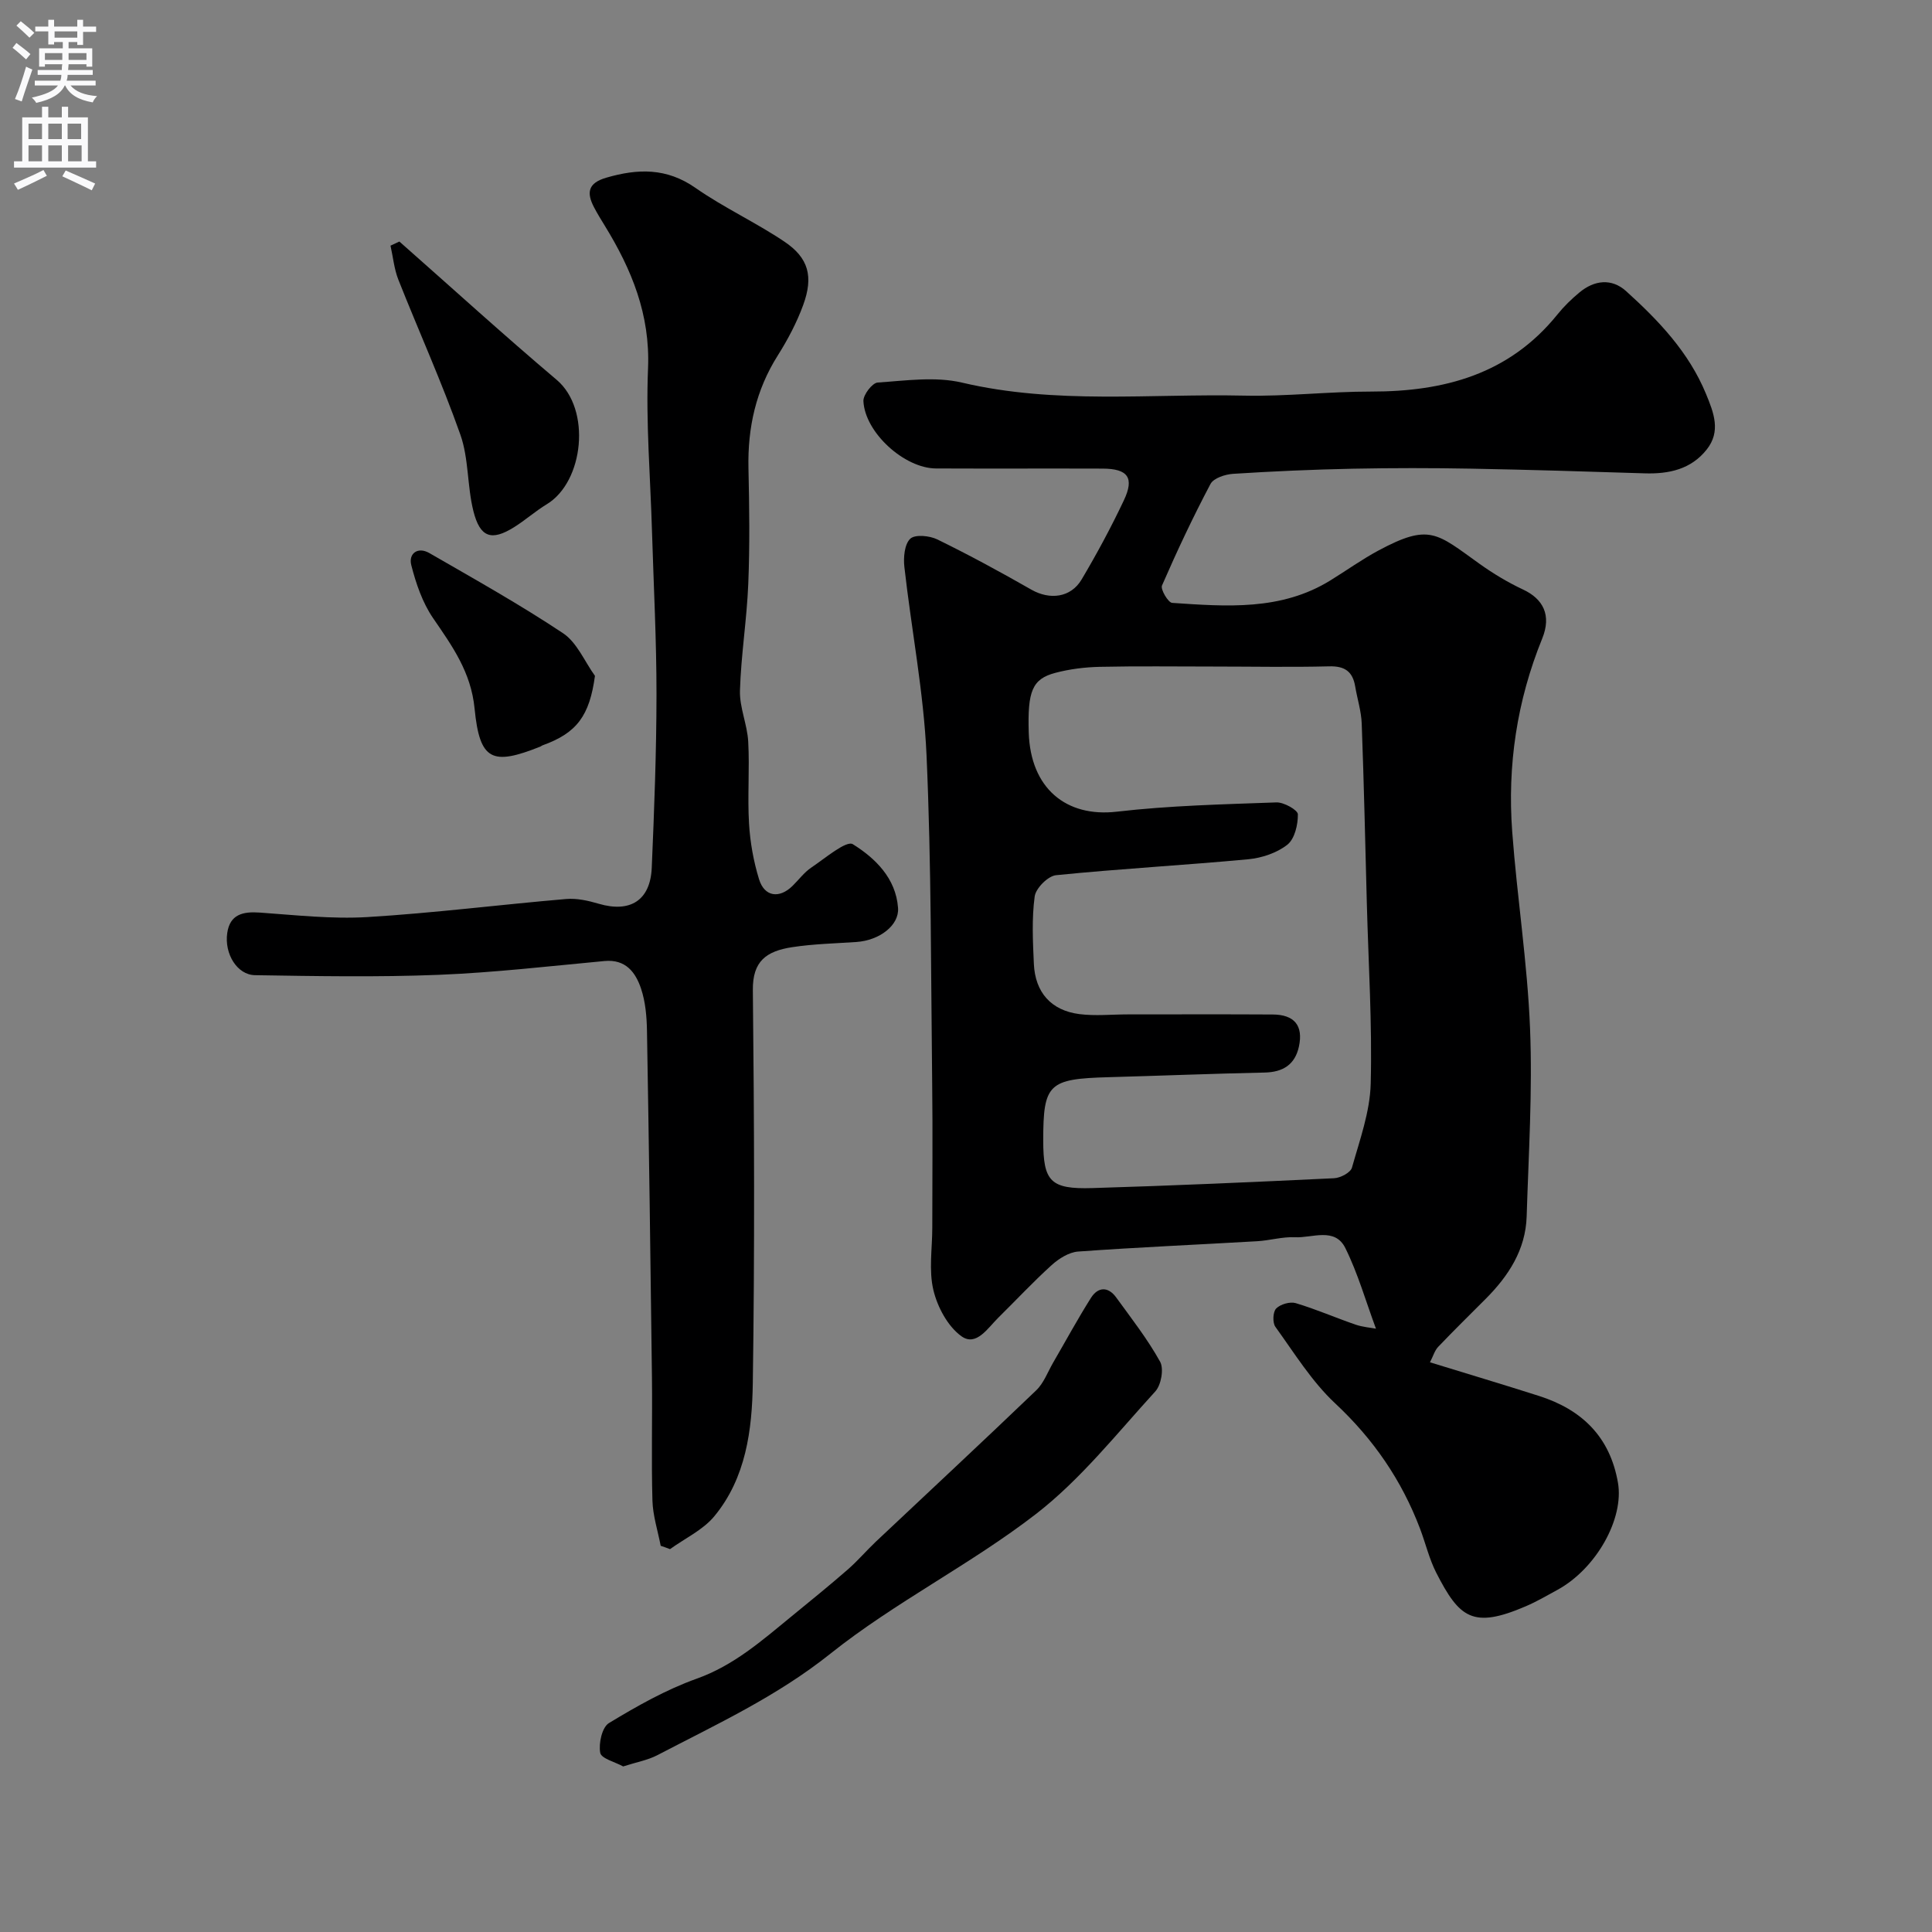
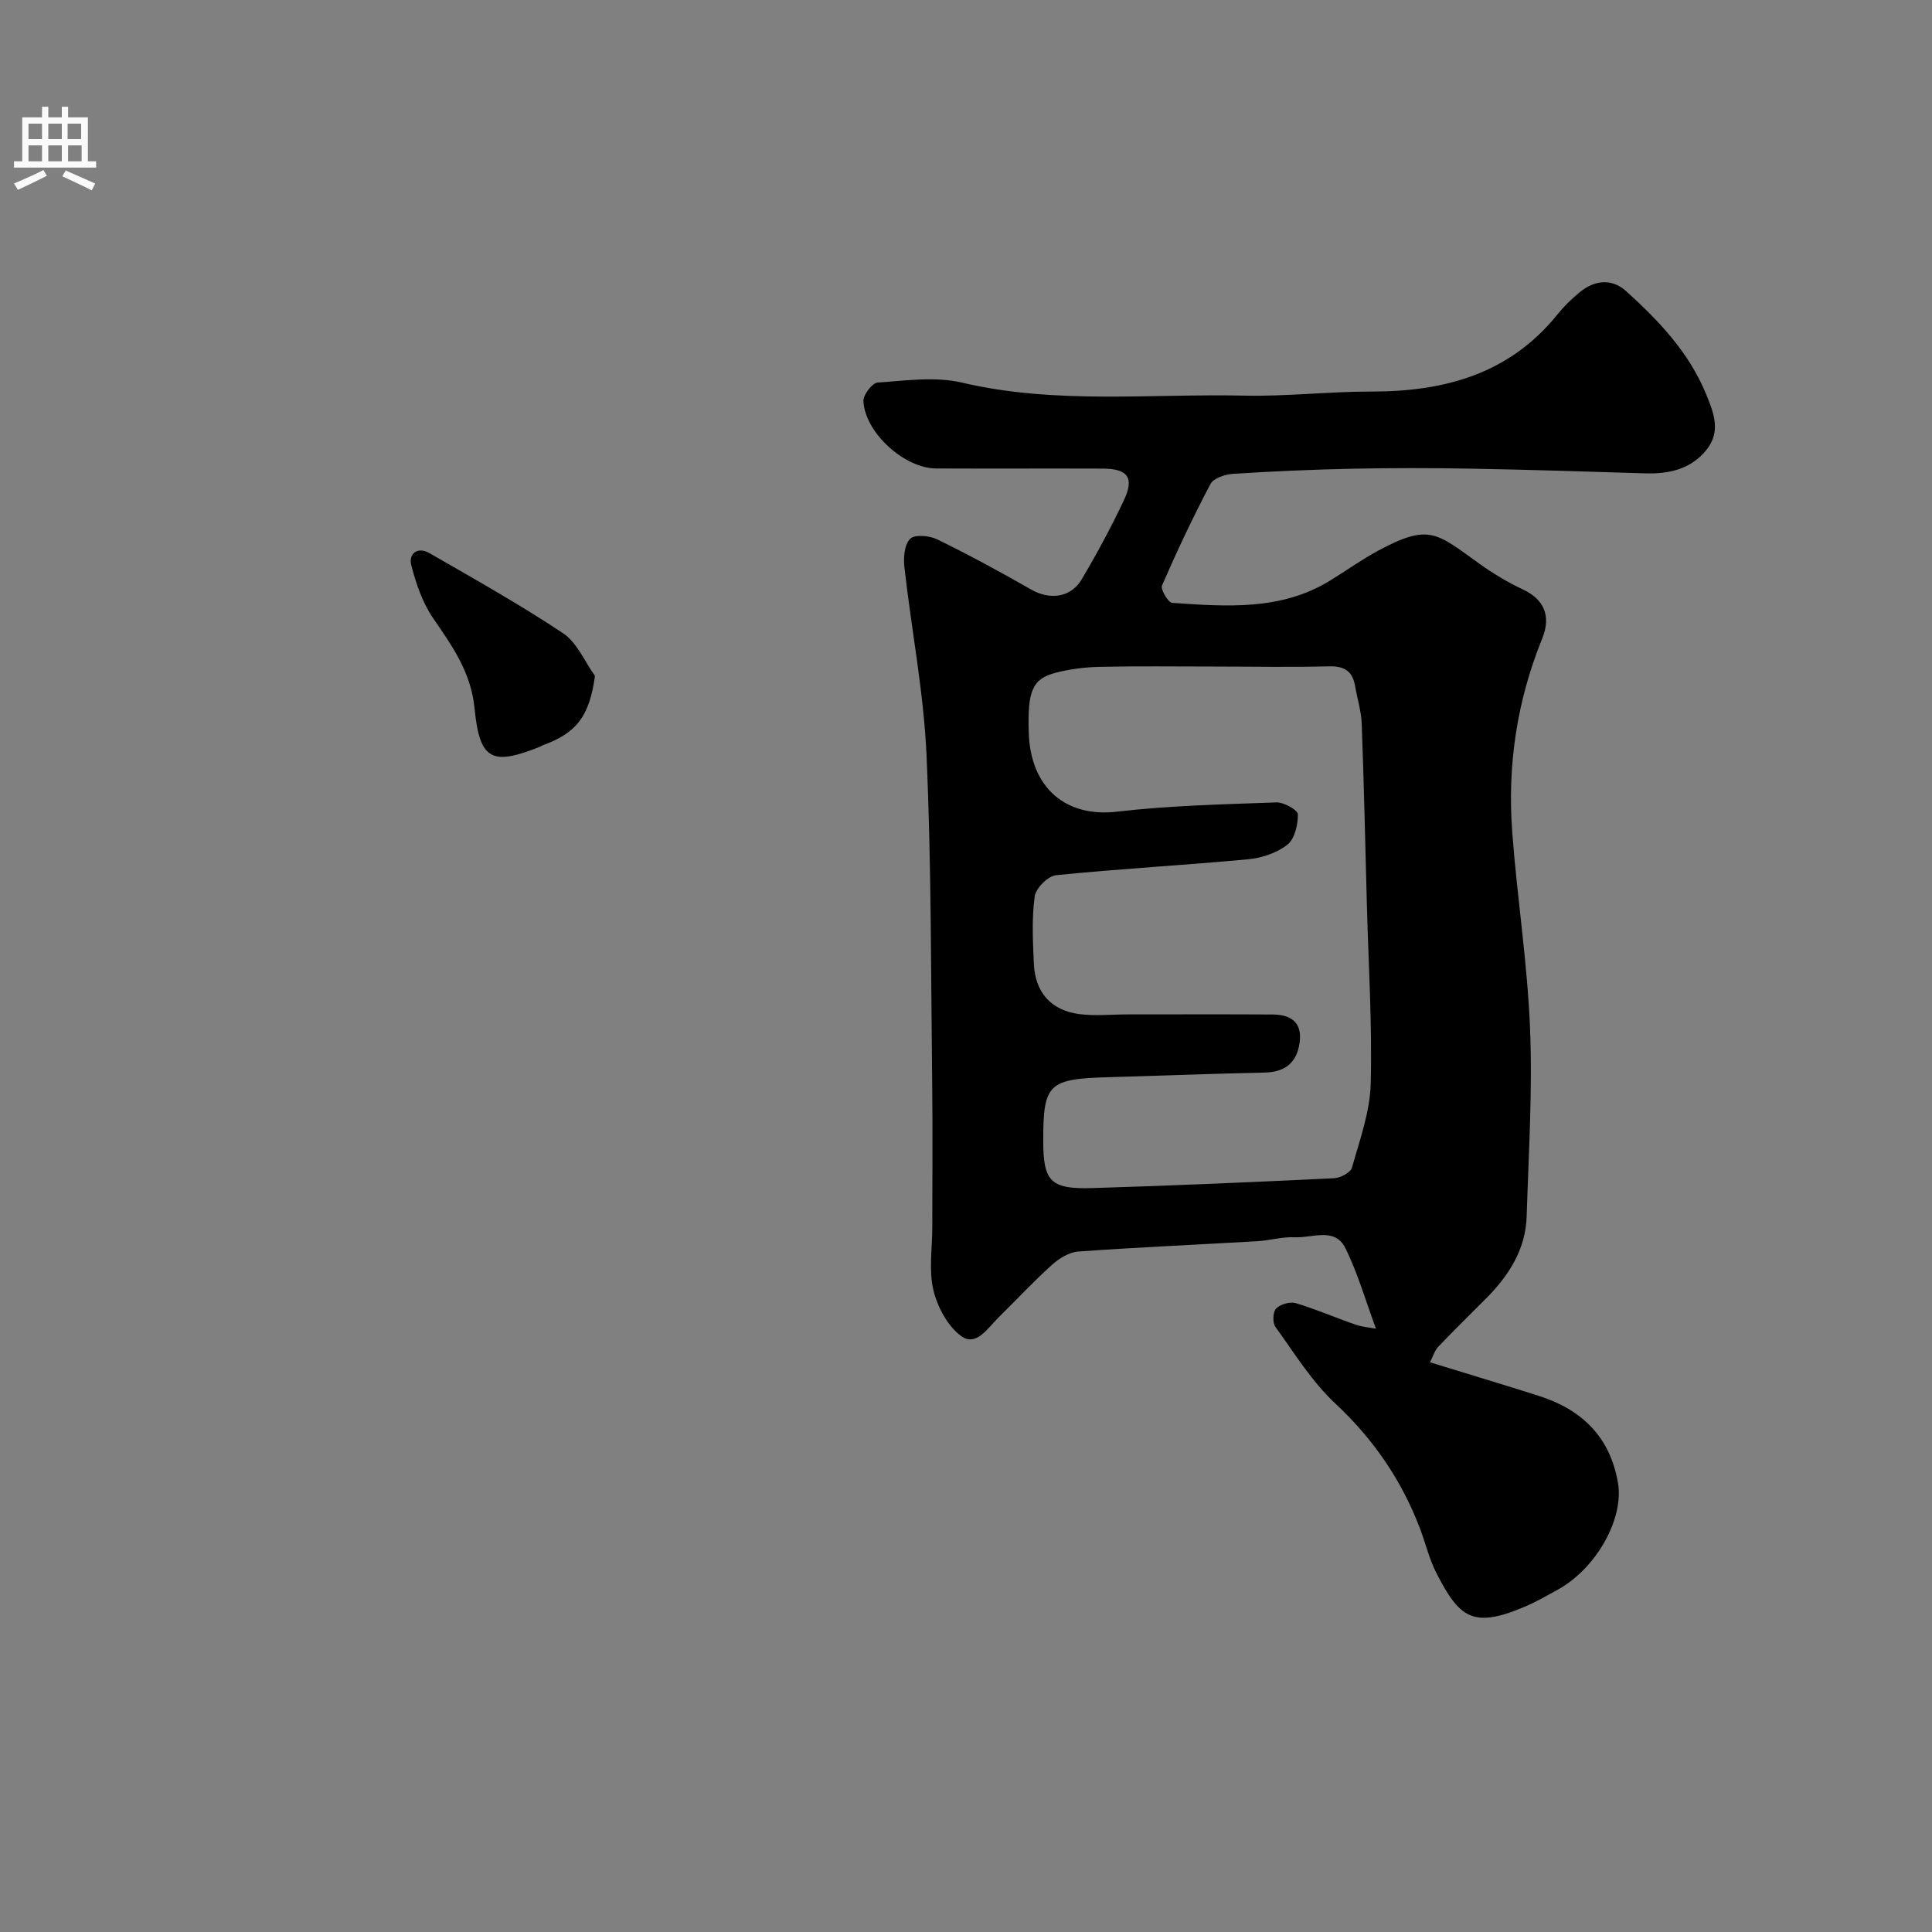
<svg xmlns="http://www.w3.org/2000/svg" enable-background="new 0 0 400 400" viewBox="0 0 400 400">
  <rect x="0" y="0" width="400" height="400" fill="#808080" stroke="none" />
  <g fill="#000001">
    <path d="m284.88 275.09c-2.1-5.65-3.73-11.42-6.34-16.69-2.17-4.38-6.85-2.06-10.44-2.24-2.58-.13-5.19.67-7.8.82-12.36.72-24.74 1.25-37.09 2.14-1.9.14-3.99 1.46-5.48 2.81-3.83 3.46-7.35 7.25-11.03 10.87-2.19 2.15-4.58 6.06-7.65 3.85-2.83-2.04-4.96-6.04-5.8-9.55-.98-4.1-.23-8.61-.23-12.94 0-9.83.1-19.67-.02-29.5-.27-22.77-.16-45.55-1.17-68.29-.58-13.04-3.13-25.99-4.59-39-.22-1.95.02-4.69 1.22-5.83.99-.94 4.01-.64 5.62.15 6.6 3.23 13.07 6.74 19.45 10.39 3.8 2.17 8.16 1.69 10.41-2.11 3.15-5.31 6.09-10.77 8.73-16.35 2.24-4.71.86-6.58-4.38-6.6-11.5-.04-23 .02-34.5-.03-6.55-.03-14.72-7.43-15.03-13.95-.06-1.29 1.83-3.76 2.95-3.84 5.82-.39 11.94-1.29 17.48.02 19.37 4.55 38.94 2.26 58.41 2.69 8.76.19 17.53-.85 26.3-.84 15.12.01 28.57-3.6 38.53-15.94 1.35-1.68 2.93-3.22 4.59-4.59 3.08-2.56 6.66-2.96 9.64-.27 6.74 6.09 12.98 12.63 16.55 21.28 1.62 3.93 3.13 7.77.13 11.54-3.24 4.08-7.82 5.07-12.83 4.91-11.97-.38-23.93-.75-35.9-.97-8.16-.15-16.33-.15-24.5.01-8.27.17-16.54.53-24.79 1.06-1.65.1-4.06.89-4.7 2.1-3.63 6.86-6.94 13.9-10.04 21.02-.35.8 1.28 3.54 2.1 3.6 11.23.75 22.55 1.67 32.79-4.67 3.32-2.05 6.51-4.34 9.94-6.18 10.55-5.65 12.01-3.61 20.88 2.74 2.84 2.03 5.89 3.87 9.05 5.35 4.14 1.94 5.93 5.29 3.96 10.14-5.24 12.89-7.24 26.27-6.21 40.04 1.01 13.59 3.15 27.11 3.69 40.71.52 12.93-.3 25.92-.7 38.87-.21 6.95-3.78 12.39-8.54 17.15-3.28 3.28-6.58 6.53-9.78 9.88-.72.76-1.03 1.9-1.7 3.2 7.76 2.39 15.2 4.61 22.59 6.97 8.86 2.83 14.68 8.45 16.33 17.96 1.29 7.4-4.44 17.76-12.54 22.19-2.15 1.18-4.29 2.42-6.54 3.39-10.99 4.73-13.75 2.4-18.52-6.9-1.47-2.87-2.22-6.11-3.37-9.15-3.81-10.05-9.66-18.57-17.6-25.98-4.83-4.52-8.43-10.39-12.35-15.82-.62-.85-.53-3.09.15-3.79.87-.89 2.86-1.47 4.05-1.12 4.2 1.25 8.24 3.02 12.39 4.45 1.5.51 3.14.63 4.23.84zm-33.7-137.09c-7.83 0-15.65-.11-23.48.06-3.09.07-6.24.46-9.22 1.25-4.78 1.27-5.75 3.79-5.49 12.35.35 11.51 7.7 17.61 18.23 16.39 10.95-1.27 22.02-1.52 33.05-1.92 1.53-.06 4.43 1.58 4.44 2.46.03 2.15-.66 5.09-2.17 6.29-2.17 1.71-5.28 2.75-8.09 3.02-13.26 1.24-26.56 1.96-39.81 3.3-1.67.17-4.19 2.7-4.42 4.4-.62 4.58-.38 9.3-.17 13.96.27 5.91 3.58 9.65 9.42 10.4 3.3.42 6.69.06 10.04.06 9.99 0 19.98-.04 29.97.02 4.51.02 6.38 2.29 5.45 6.63-.81 3.75-3.3 5.31-7.12 5.39-10.76.23-21.52.66-32.28.96-12.46.34-13.54 1.36-13.54 13.1 0 8.47 1.47 10.12 10.16 9.86 16.69-.5 33.38-1.24 50.06-2.04 1.31-.06 3.42-1.17 3.7-2.2 1.61-5.72 3.73-11.54 3.88-17.37.32-12.41-.47-24.84-.8-37.27-.33-12.42-.6-24.85-1.06-37.27-.09-2.58-.92-5.13-1.35-7.7-.52-3.1-2.15-4.27-5.44-4.17-7.97.2-15.96.04-23.96.04z" />
-     <path d="m136.79 320.04c-.6-3.12-1.62-6.23-1.71-9.36-.24-8.49 0-16.99-.1-25.49-.29-23.93-.62-47.86-1.03-71.78-.05-2.93-.31-5.98-1.23-8.73-1.13-3.36-3.17-6.12-7.56-5.71-11.46 1.07-22.91 2.4-34.39 2.86-12.64.5-25.32.27-37.98.07-3.69-.06-6.37-4.42-5.74-8.74.56-3.86 3.25-4.47 6.74-4.22 7.42.52 14.9 1.37 22.28.93 13.74-.83 27.42-2.57 41.14-3.74 2.21-.19 4.58.34 6.74.98 6.52 1.92 10.71-.68 10.99-7.49.51-11.92.97-23.86.98-35.79.01-11.26-.59-22.53-.93-33.79-.33-11.26-1.29-22.56-.82-33.79.46-11.11-3.39-20.46-8.95-29.51-.77-1.25-1.54-2.5-2.22-3.8-1.59-3.02-1.3-5.04 2.52-6.15 6.53-1.9 12.49-2.07 18.47 2.11 5.86 4.09 12.46 7.13 18.4 11.12 5.03 3.38 6.06 7.23 3.9 13.14-1.33 3.63-3.18 7.14-5.25 10.42-4.54 7.18-6.26 14.95-6.08 23.34.18 7.99.29 16-.04 23.99-.3 7.37-1.5 14.71-1.72 22.08-.1 3.5 1.52 7.01 1.71 10.56.31 5.65-.17 11.34.17 16.98.23 3.87.93 7.79 2.07 11.5 1.11 3.64 4.19 4.07 6.92 1.4 1.31-1.28 2.43-2.83 3.93-3.83 2.83-1.9 7.23-5.66 8.58-4.81 4.61 2.88 8.9 7.01 9.35 13.18.27 3.59-3.81 6.73-8.63 7.06-4.43.3-8.9.4-13.28 1.07-5.35.82-8.22 2.88-8.15 8.9.29 27.1.39 54.2-.01 81.3-.14 9.74-1.41 19.7-7.98 27.64-2.36 2.84-6.07 4.56-9.16 6.79-.64-.25-1.28-.47-1.93-.69z" />
-     <path d="m129.02 365.72c-1.64-.91-4.53-1.62-4.75-2.82-.36-1.95.38-5.3 1.81-6.16 5.8-3.51 11.81-6.92 18.17-9.19 7.68-2.74 13.48-7.87 19.53-12.82 3.93-3.22 7.89-6.42 11.72-9.76 2.06-1.79 3.84-3.89 5.82-5.77 11.08-10.44 22.23-20.81 33.21-31.34 1.57-1.5 2.38-3.79 3.51-5.74 2.6-4.47 5.06-9.02 7.82-13.39 1.46-2.32 3.56-2.42 5.24-.1 3.16 4.35 6.49 8.62 9.09 13.3.81 1.47.22 4.81-.99 6.14-7.98 8.73-15.47 18.24-24.73 25.4-13.55 10.47-29.19 18.25-42.56 28.92-11.1 8.86-23.57 14.61-35.85 21.02-1.98 1.02-4.27 1.42-7.04 2.31z" />
-     <path d="m82.69 50.01c10.84 9.56 21.53 19.3 32.56 28.63 7.22 6.1 5.62 21.13-2.05 25.76-2.36 1.43-4.44 3.3-6.78 4.76-4.65 2.9-7.03 2.15-8.41-3.35-1.3-5.18-.94-10.86-2.7-15.83-3.83-10.85-8.6-21.38-12.84-32.09-.87-2.21-1.09-4.68-1.62-7.03.62-.28 1.23-.56 1.84-.85z" />
    <path d="m123.18 139.93c-1.12 8.22-3.71 11.83-10.87 14.39-.15.05-.28.19-.43.25-9.97 3.98-12.56 2.94-13.62-7.85-.74-7.58-4.62-12.94-8.6-18.75-2.19-3.2-3.54-7.16-4.51-10.97-.61-2.39 1.34-3.88 3.75-2.49 9.32 5.38 18.73 10.64 27.67 16.59 2.89 1.92 4.45 5.83 6.61 8.83z" />
  </g>
-   <path d="m2.6 9.9.8-1c.9.7 1.9 1.4 2.9 2.3l-.9 1.1c-1.1-1-2-1.8-2.8-2.4zm.5 10.6c.9-2.1 1.6-4.3 2.3-6.7.4.2.8.4 1.3.6-.7 2.1-1.5 4.3-2.2 6.6zm.3-15.2.9-.9c1 .8 2 1.6 2.8 2.4l-1 1c-.9-.9-1.8-1.7-2.7-2.5zm12.6-1.2h1.2v1.4h2.7v1.1h-2.7v2.7h-1.2v-.6h-1.8v1.3h4.9v3.8h-1.2v-.5h-3.7c0 .4-.1.9-.1 1.2h5.1v1h-5.2c0 .5-.1.9-.2 1.2h6v1h-5.2c1.1 1.3 2.9 2 5.5 2.2-.4.4-.7.8-.9 1.3-2.9-.5-4.8-1.6-5.7-3.5h-.1c-.8 1.7-2.7 2.9-5.9 3.6-.2-.4-.6-.8-.9-1.1 2.8-.6 4.6-1.4 5.4-2.5h-4.8v-1h5.3c.1-.3.2-.7.2-1.2h-4.9v-1h5c0-.4 0-.8.1-1.2h-3.6v.5h-1.2v-3.8h4.9v-1.3h-1.8v.5h-1.2v-2.7h-2.7v-1h2.7v-1.4h1.2v1.4h4.8zm-6.7 8.3h3.6c0-.4 0-.9 0-1.4h-3.6zm1.9-4.6h4.8v-1.3h-4.7v1.3zm6.7 3.2h-3.7v1.4h3.7v-2.4z" fill="#fafafb" />
  <path d="m8.7 22.1h1.3v2.2h2.8v-2.2h1.3v2.2h4.1v9.1h1.7v1.3h-17v-1.3h1.7v-9.1h4.1zm.3 13.1.7 1.2c-1.8.9-3.8 1.9-6 2.9-.2-.4-.5-.8-.8-1.3 2.3-1 4.4-1.9 6.1-2.8zm-3.1-6.4h2.8v-3.2h-2.8zm0 4.6h2.8v-3.3h-2.8zm4.1-4.6h2.8v-3.2h-2.8zm0 4.6h2.8v-3.3h-2.8zm3.6 1.9c2.1.9 4.1 1.8 6.1 2.7l-.7 1.4c-2.2-1.1-4.2-2-6.1-2.9zm3.2-9.7h-2.8v3.2h2.8zm-2.7 7.8h2.8v-3.3h-2.8z" fill="#fafafb" />
</svg>